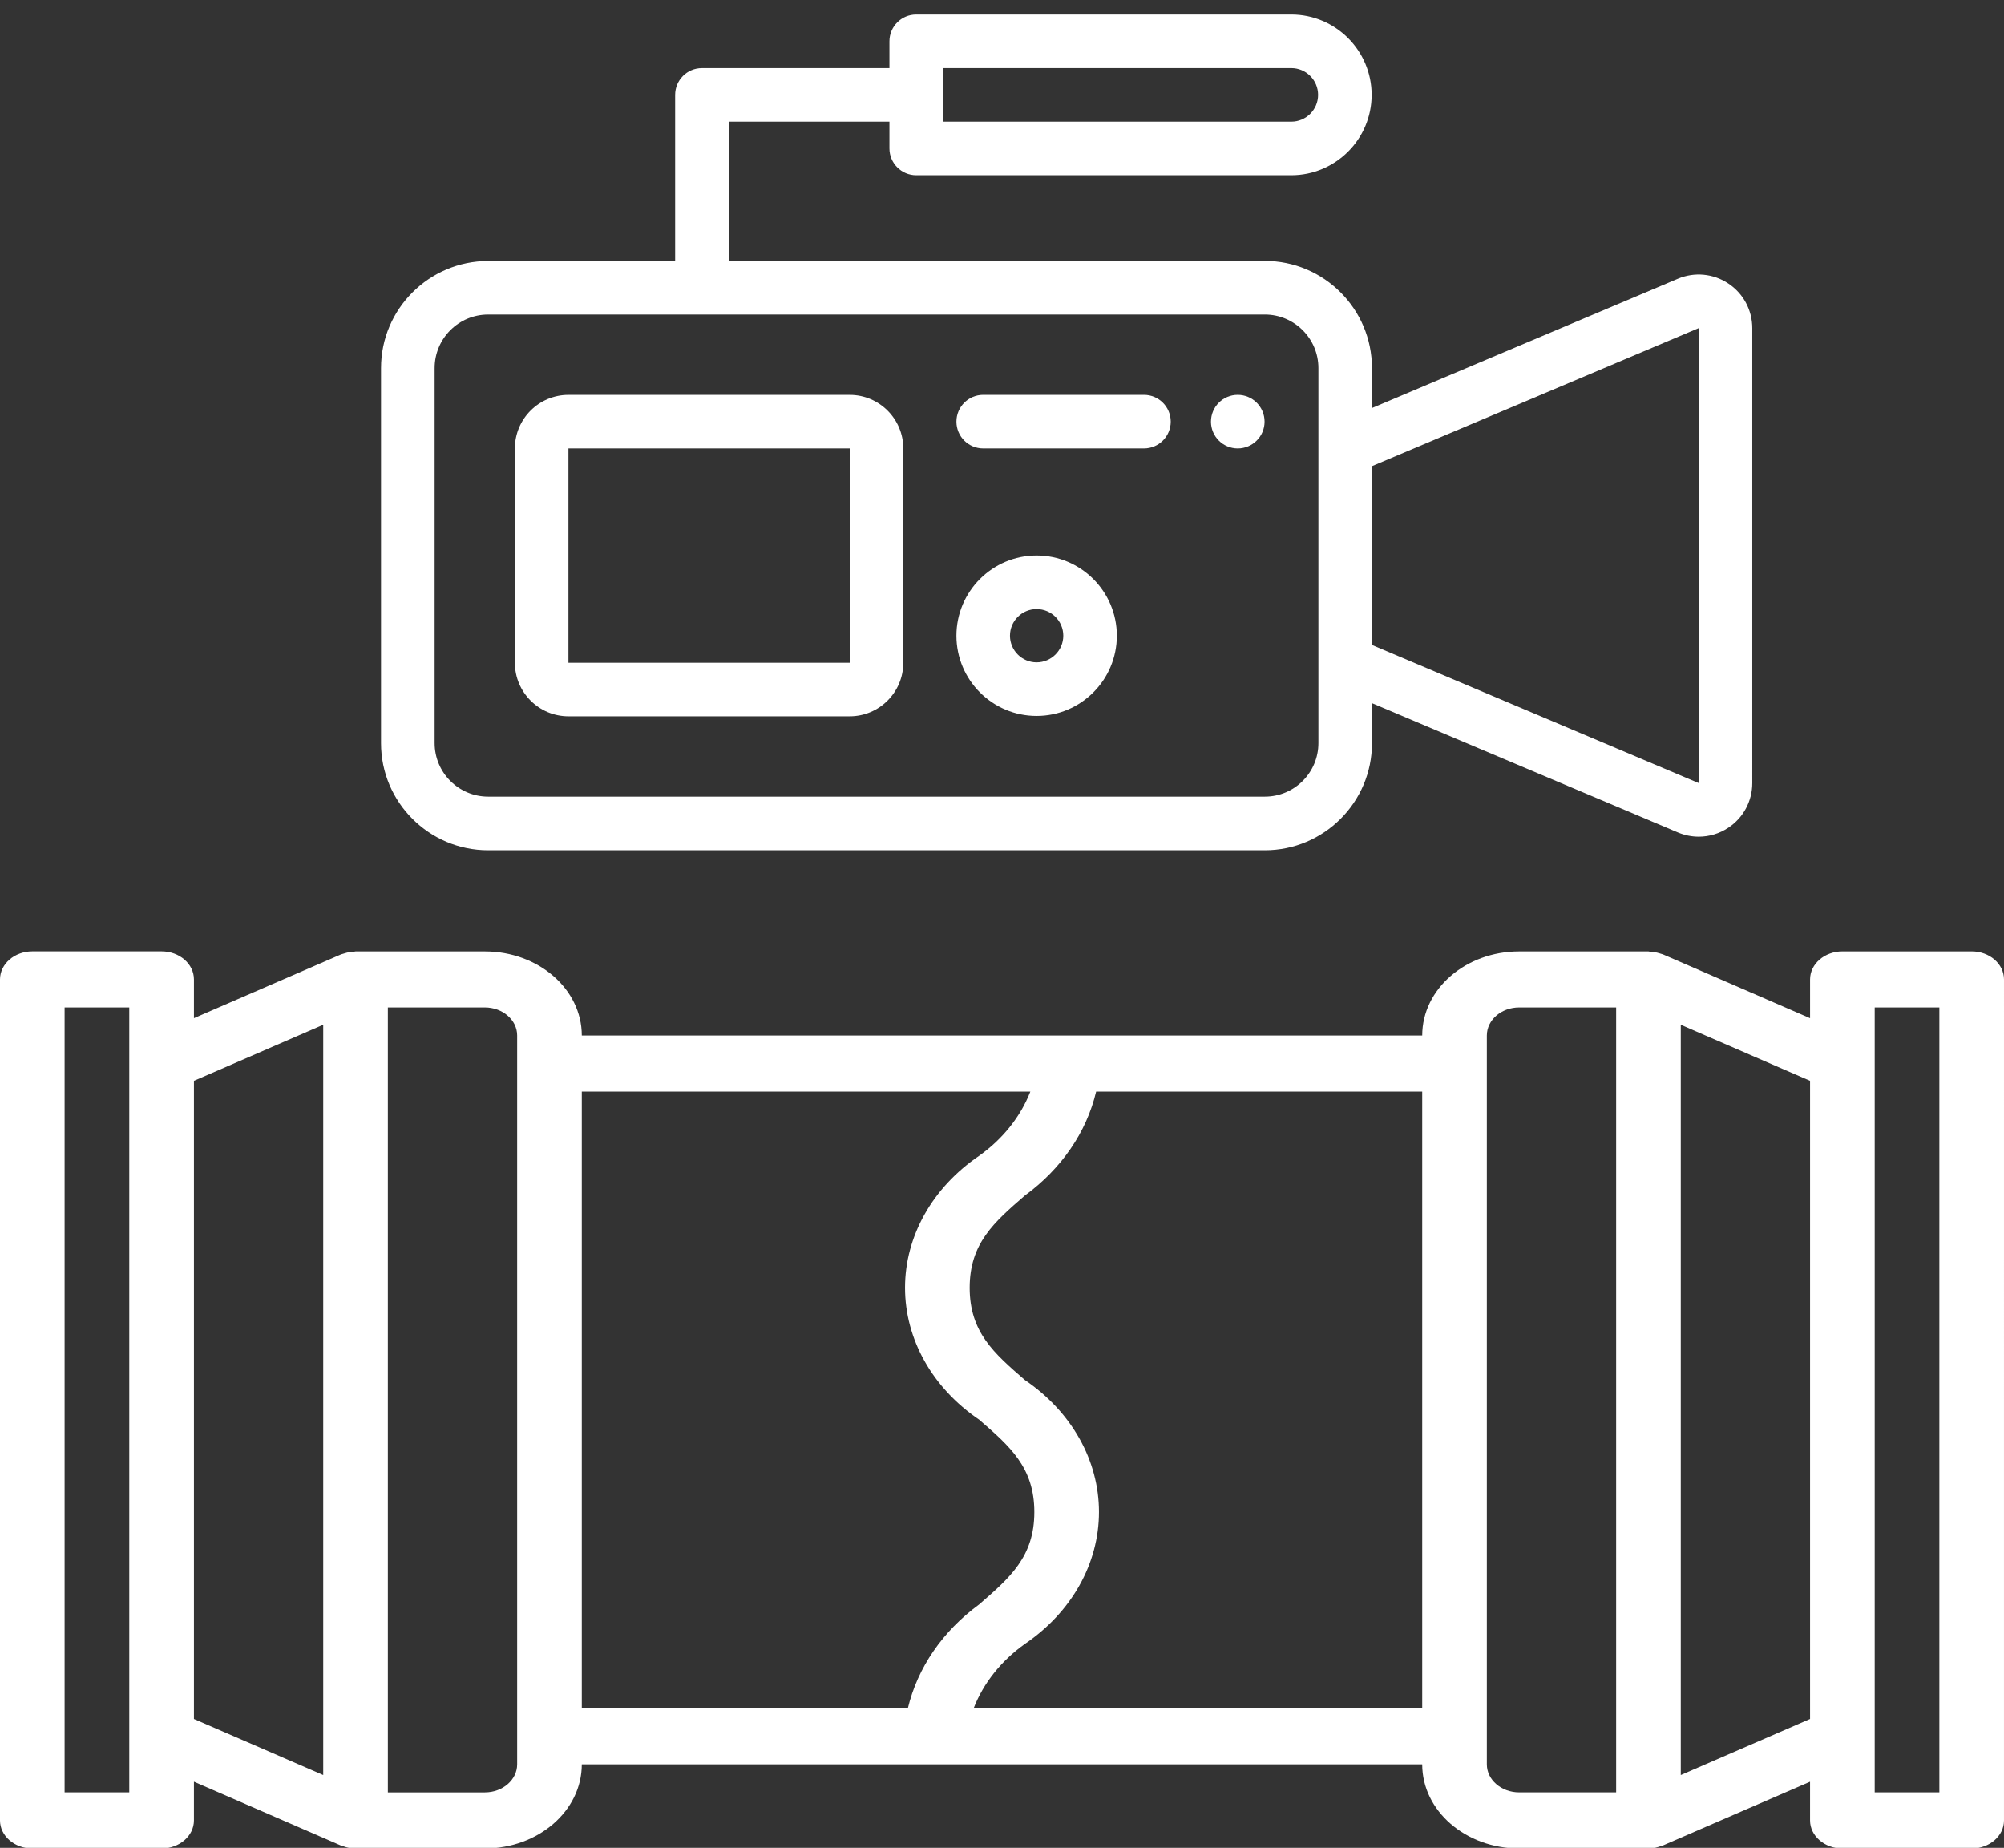
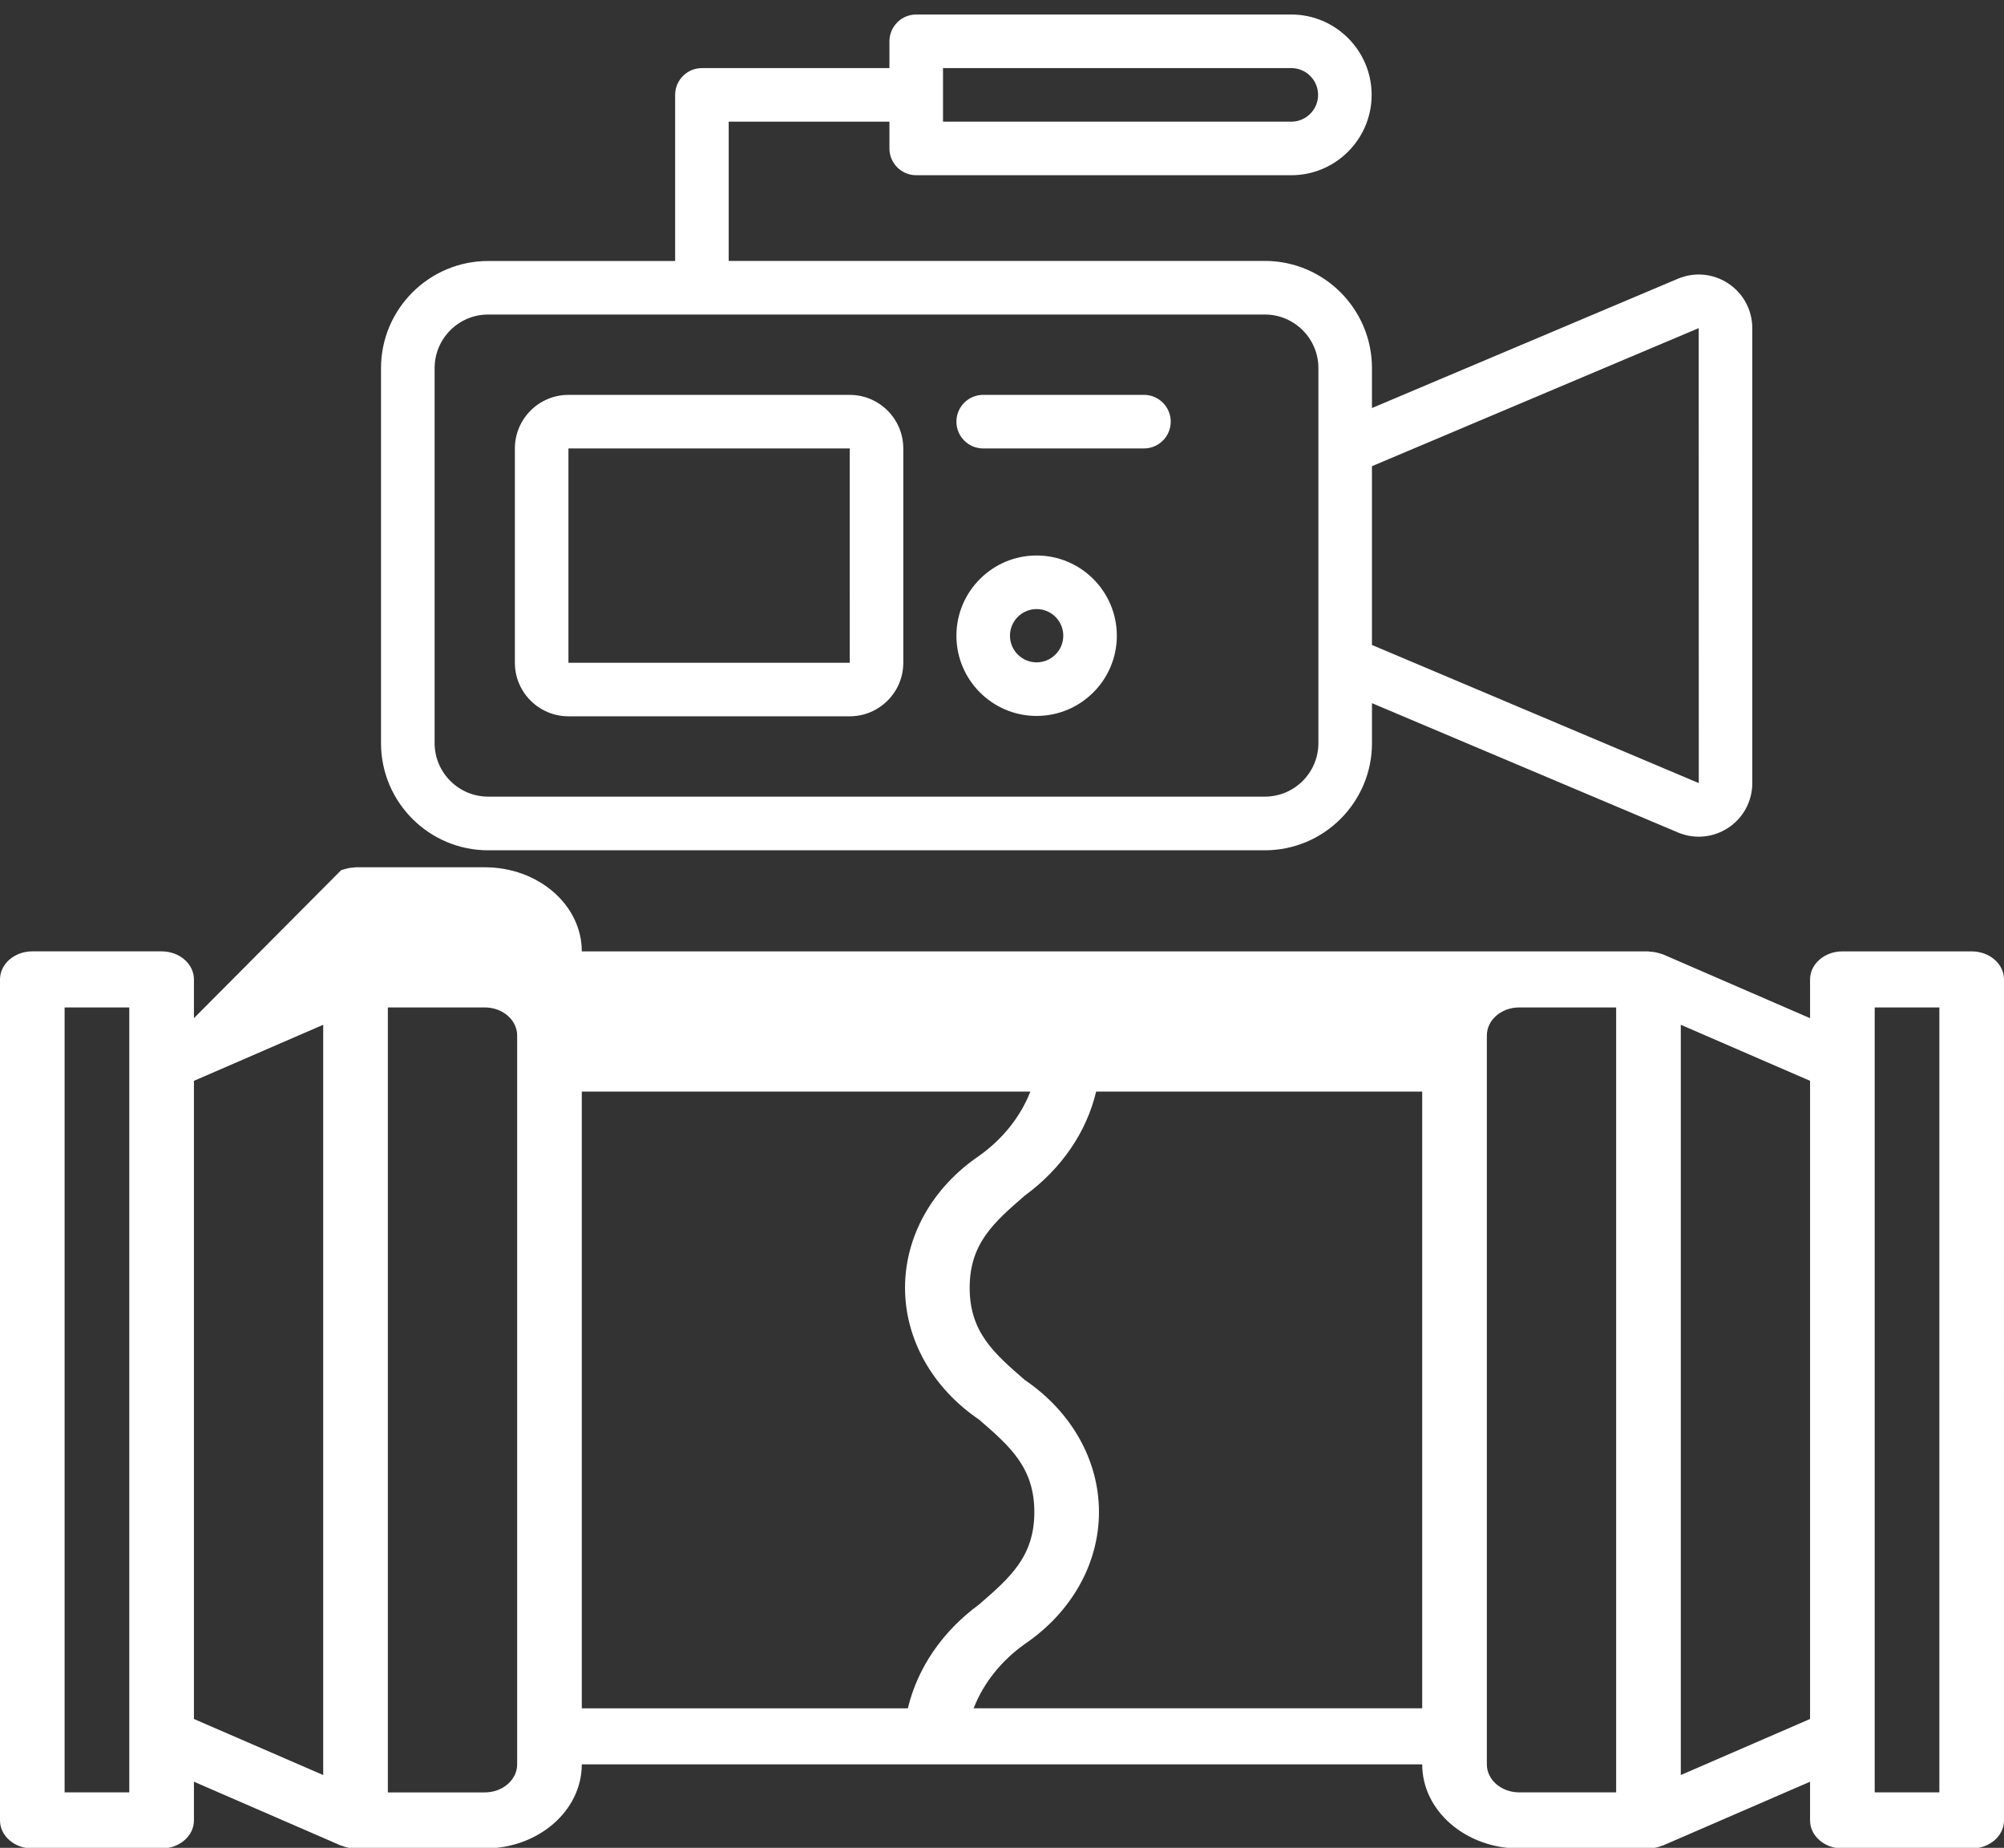
<svg xmlns="http://www.w3.org/2000/svg" version="1.1" id="Ebene_1" x="0px" y="0px" width="75.928px" height="70px" viewBox="0 0 75.928 70" style="enable-background:new 0 0 75.928 70;" xml:space="preserve">
  <rect x="0" y="0" width="75.928" height="70" fill="#333333" stroke="none" />
  <g>
-     <path style="fill:#FFFFFF;" d="M74.704,36.04h-4.898c-0.677,0-1.226,0.476-1.226,1.063v1.468l-5.576-2.419   c-0.015-0.005-0.03-0.007-0.045-0.013c-0.015-0.005-0.054-0.016-0.082-0.025c-0.119-0.038-0.246-0.06-0.373-0.064   c-0.017,0-0.029-0.009-0.047-0.009h-4.898c-2.028,0-3.674,1.427-3.674,3.187H22.043c0-1.76-1.646-3.187-3.674-3.187h-4.898   c-0.017,0-0.028,0.008-0.045,0.008c-0.128,0.005-0.257,0.026-0.378,0.067c-0.027,0.008-0.054,0.014-0.079,0.023   c-0.025,0.009-0.03,0.007-0.045,0.013L7.348,38.57v-1.468c0-0.587-0.549-1.063-1.226-1.063H1.224C0.548,36.04,0,36.516,0,37.103   v31.858c0,0.586,0.548,1.062,1.224,1.062h4.898c0.677,0,1.226-0.476,1.226-1.062v-1.467l5.576,2.422c0.011,0,0.022,0,0.032,0.006   c0.161,0.066,0.337,0.101,0.515,0.101h4.898c2.028,0,3.674-1.427,3.674-3.186h31.842c0,1.759,1.646,3.186,3.674,3.186h4.898   c0.178-0.002,0.354-0.038,0.515-0.106c0.01,0,0.023,0,0.032-0.006l5.576-2.416v1.467c0,0.586,0.549,1.062,1.226,1.062h4.898   c0.676,0,1.224-0.476,1.224-1.062V37.103C75.928,36.516,75.38,36.04,74.704,36.04L74.704,36.04z M4.898,67.898h-2.45V38.164h2.45   V67.898z M7.348,40.944l4.898-2.124v28.422l-4.898-2.124V40.944z M19.594,66.837c0,0.586-0.548,1.062-1.225,1.062h-3.674V38.164   h3.674c0.677,0,1.225,0.476,1.225,1.063V66.837z M22.043,41.351h16.995c-0.372,0.952-1.044,1.795-1.939,2.433   c-1.772,1.203-2.809,3.047-2.809,4.998s1.036,3.795,2.809,4.998c1.168,1.013,2.09,1.813,2.09,3.5s-0.922,2.484-2.09,3.498   c-1.384,1.013-2.335,2.398-2.702,3.936H22.043V41.351z M36.89,64.713c0.37-0.953,1.042-1.798,1.939-2.436   c1.772-1.204,2.809-3.048,2.809-5s-1.036-3.796-2.809-5c-1.168-1.013-2.09-1.813-2.09-3.494c0-1.681,0.922-2.481,2.09-3.493   c1.386-1.013,2.337-2.401,2.702-3.939h12.354v23.362H36.89z M56.334,66.837v-27.61c0-0.587,0.548-1.063,1.225-1.063h3.674v29.734   h-3.674C56.882,67.898,56.334,67.423,56.334,66.837L56.334,66.837z M63.682,67.242V38.82l4.898,2.124v24.174L63.682,67.242z    M73.479,67.898h-2.45V38.164h2.45V67.898z M73.479,67.898" />
+     <path style="fill:#FFFFFF;" d="M74.704,36.04h-4.898c-0.677,0-1.226,0.476-1.226,1.063v1.468l-5.576-2.419   c-0.015-0.005-0.03-0.007-0.045-0.013c-0.015-0.005-0.054-0.016-0.082-0.025c-0.119-0.038-0.246-0.06-0.373-0.064   c-0.017,0-0.029-0.009-0.047-0.009h-4.898H22.043c0-1.76-1.646-3.187-3.674-3.187h-4.898   c-0.017,0-0.028,0.008-0.045,0.008c-0.128,0.005-0.257,0.026-0.378,0.067c-0.027,0.008-0.054,0.014-0.079,0.023   c-0.025,0.009-0.03,0.007-0.045,0.013L7.348,38.57v-1.468c0-0.587-0.549-1.063-1.226-1.063H1.224C0.548,36.04,0,36.516,0,37.103   v31.858c0,0.586,0.548,1.062,1.224,1.062h4.898c0.677,0,1.226-0.476,1.226-1.062v-1.467l5.576,2.422c0.011,0,0.022,0,0.032,0.006   c0.161,0.066,0.337,0.101,0.515,0.101h4.898c2.028,0,3.674-1.427,3.674-3.186h31.842c0,1.759,1.646,3.186,3.674,3.186h4.898   c0.178-0.002,0.354-0.038,0.515-0.106c0.01,0,0.023,0,0.032-0.006l5.576-2.416v1.467c0,0.586,0.549,1.062,1.226,1.062h4.898   c0.676,0,1.224-0.476,1.224-1.062V37.103C75.928,36.516,75.38,36.04,74.704,36.04L74.704,36.04z M4.898,67.898h-2.45V38.164h2.45   V67.898z M7.348,40.944l4.898-2.124v28.422l-4.898-2.124V40.944z M19.594,66.837c0,0.586-0.548,1.062-1.225,1.062h-3.674V38.164   h3.674c0.677,0,1.225,0.476,1.225,1.063V66.837z M22.043,41.351h16.995c-0.372,0.952-1.044,1.795-1.939,2.433   c-1.772,1.203-2.809,3.047-2.809,4.998s1.036,3.795,2.809,4.998c1.168,1.013,2.09,1.813,2.09,3.5s-0.922,2.484-2.09,3.498   c-1.384,1.013-2.335,2.398-2.702,3.936H22.043V41.351z M36.89,64.713c0.37-0.953,1.042-1.798,1.939-2.436   c1.772-1.204,2.809-3.048,2.809-5s-1.036-3.796-2.809-5c-1.168-1.013-2.09-1.813-2.09-3.494c0-1.681,0.922-2.481,2.09-3.493   c1.386-1.013,2.337-2.401,2.702-3.939h12.354v23.362H36.89z M56.334,66.837v-27.61c0-0.587,0.548-1.063,1.225-1.063h3.674v29.734   h-3.674C56.882,67.898,56.334,67.423,56.334,66.837L56.334,66.837z M63.682,67.242V38.82l4.898,2.124v24.174L63.682,67.242z    M73.479,67.898h-2.45V38.164h2.45V67.898z M73.479,67.898" />
  </g>
  <g>
    <path style="fill:#FFFFFF;" d="M65.482,10.739c-0.568-0.378-1.283-0.445-1.911-0.179l-11.59,4.897v-1.514   c0-2.238-1.82-4.059-4.059-4.059H27.609V4.608h6.09v1.015c0,0.56,0.454,1.015,1.015,1.015h14.21c1.679,0,3.045-1.366,3.045-3.044   s-1.366-3.044-3.045-3.044h-14.21c-0.561,0-1.015,0.455-1.015,1.015v1.015h-7.104c-0.562,0-1.015,0.455-1.015,1.015v6.292h-7.084   c-2.238,0-4.06,1.821-4.06,4.059v14.206c0,2.239,1.821,4.059,4.06,4.059h29.427c2.238,0,4.059-1.82,4.059-4.059v-1.514l11.59,4.897   c0.254,0.107,0.523,0.161,0.791,0.161c0.393,0,0.782-0.115,1.12-0.339c0.569-0.376,0.908-1.008,0.908-1.69V12.43   C66.391,11.748,66.052,11.115,65.482,10.739L65.482,10.739z M35.729,2.579h13.195c0.56,0,1.016,0.456,1.016,1.015   c0,0.56-0.456,1.015-1.016,1.015H35.729V2.579z M49.952,28.149c0,1.12-0.91,2.029-2.029,2.029H18.496   c-1.119,0-2.029-0.91-2.029-2.029V13.944c0-1.12,0.91-2.029,2.029-2.029h29.427c1.119,0,2.029,0.91,2.029,2.029V28.149z    M64.361,29.664l-12.38-5.231V17.66l12.38-5.23l0.003,17.235C64.364,29.665,64.363,29.665,64.361,29.664L64.361,29.664z    M64.361,29.664" />
    <path style="fill:#FFFFFF;" d="M32.194,27.135H21.537c-1.119,0-2.029-0.91-2.029-2.029v-8.118c0-1.119,0.91-2.029,2.029-2.029   h10.657c1.119,0,2.03,0.91,2.03,2.029v8.118C34.225,26.225,33.313,27.135,32.194,27.135L32.194,27.135z M21.537,16.988v8.118   h10.659l-0.002-8.118H21.537z M21.537,16.988" />
    <path style="fill:#FFFFFF;" d="M43.342,16.988h-6.09c-0.561,0-1.015-0.454-1.015-1.015s0.454-1.015,1.015-1.015h6.09   c0.56,0,1.015,0.454,1.015,1.015S43.901,16.988,43.342,16.988L43.342,16.988z M43.342,16.988" />
-     <path style="fill:#FFFFFF;" d="M46.896,16.988c-0.56,0-1.015-0.454-1.015-1.015s0.454-1.015,1.014-1.015h0.001   c0.561,0,1.016,0.454,1.016,1.015S47.456,16.988,46.896,16.988L46.896,16.988z M46.896,16.988" />
    <path style="fill:#FFFFFF;" d="M39.275,27.121c-1.676,0-3.038-1.363-3.038-3.039c0-1.675,1.362-3.039,3.038-3.039   c1.677,0,3.04,1.363,3.04,3.039C42.315,25.758,40.952,27.121,39.275,27.121L39.275,27.121z M39.275,23.073   c-0.556,0-1.009,0.452-1.009,1.009c0,0.557,0.453,1.009,1.009,1.009c0.558,0,1.011-0.452,1.011-1.009   C40.286,23.525,39.833,23.073,39.275,23.073L39.275,23.073z M39.275,23.073" />
  </g>
</svg>